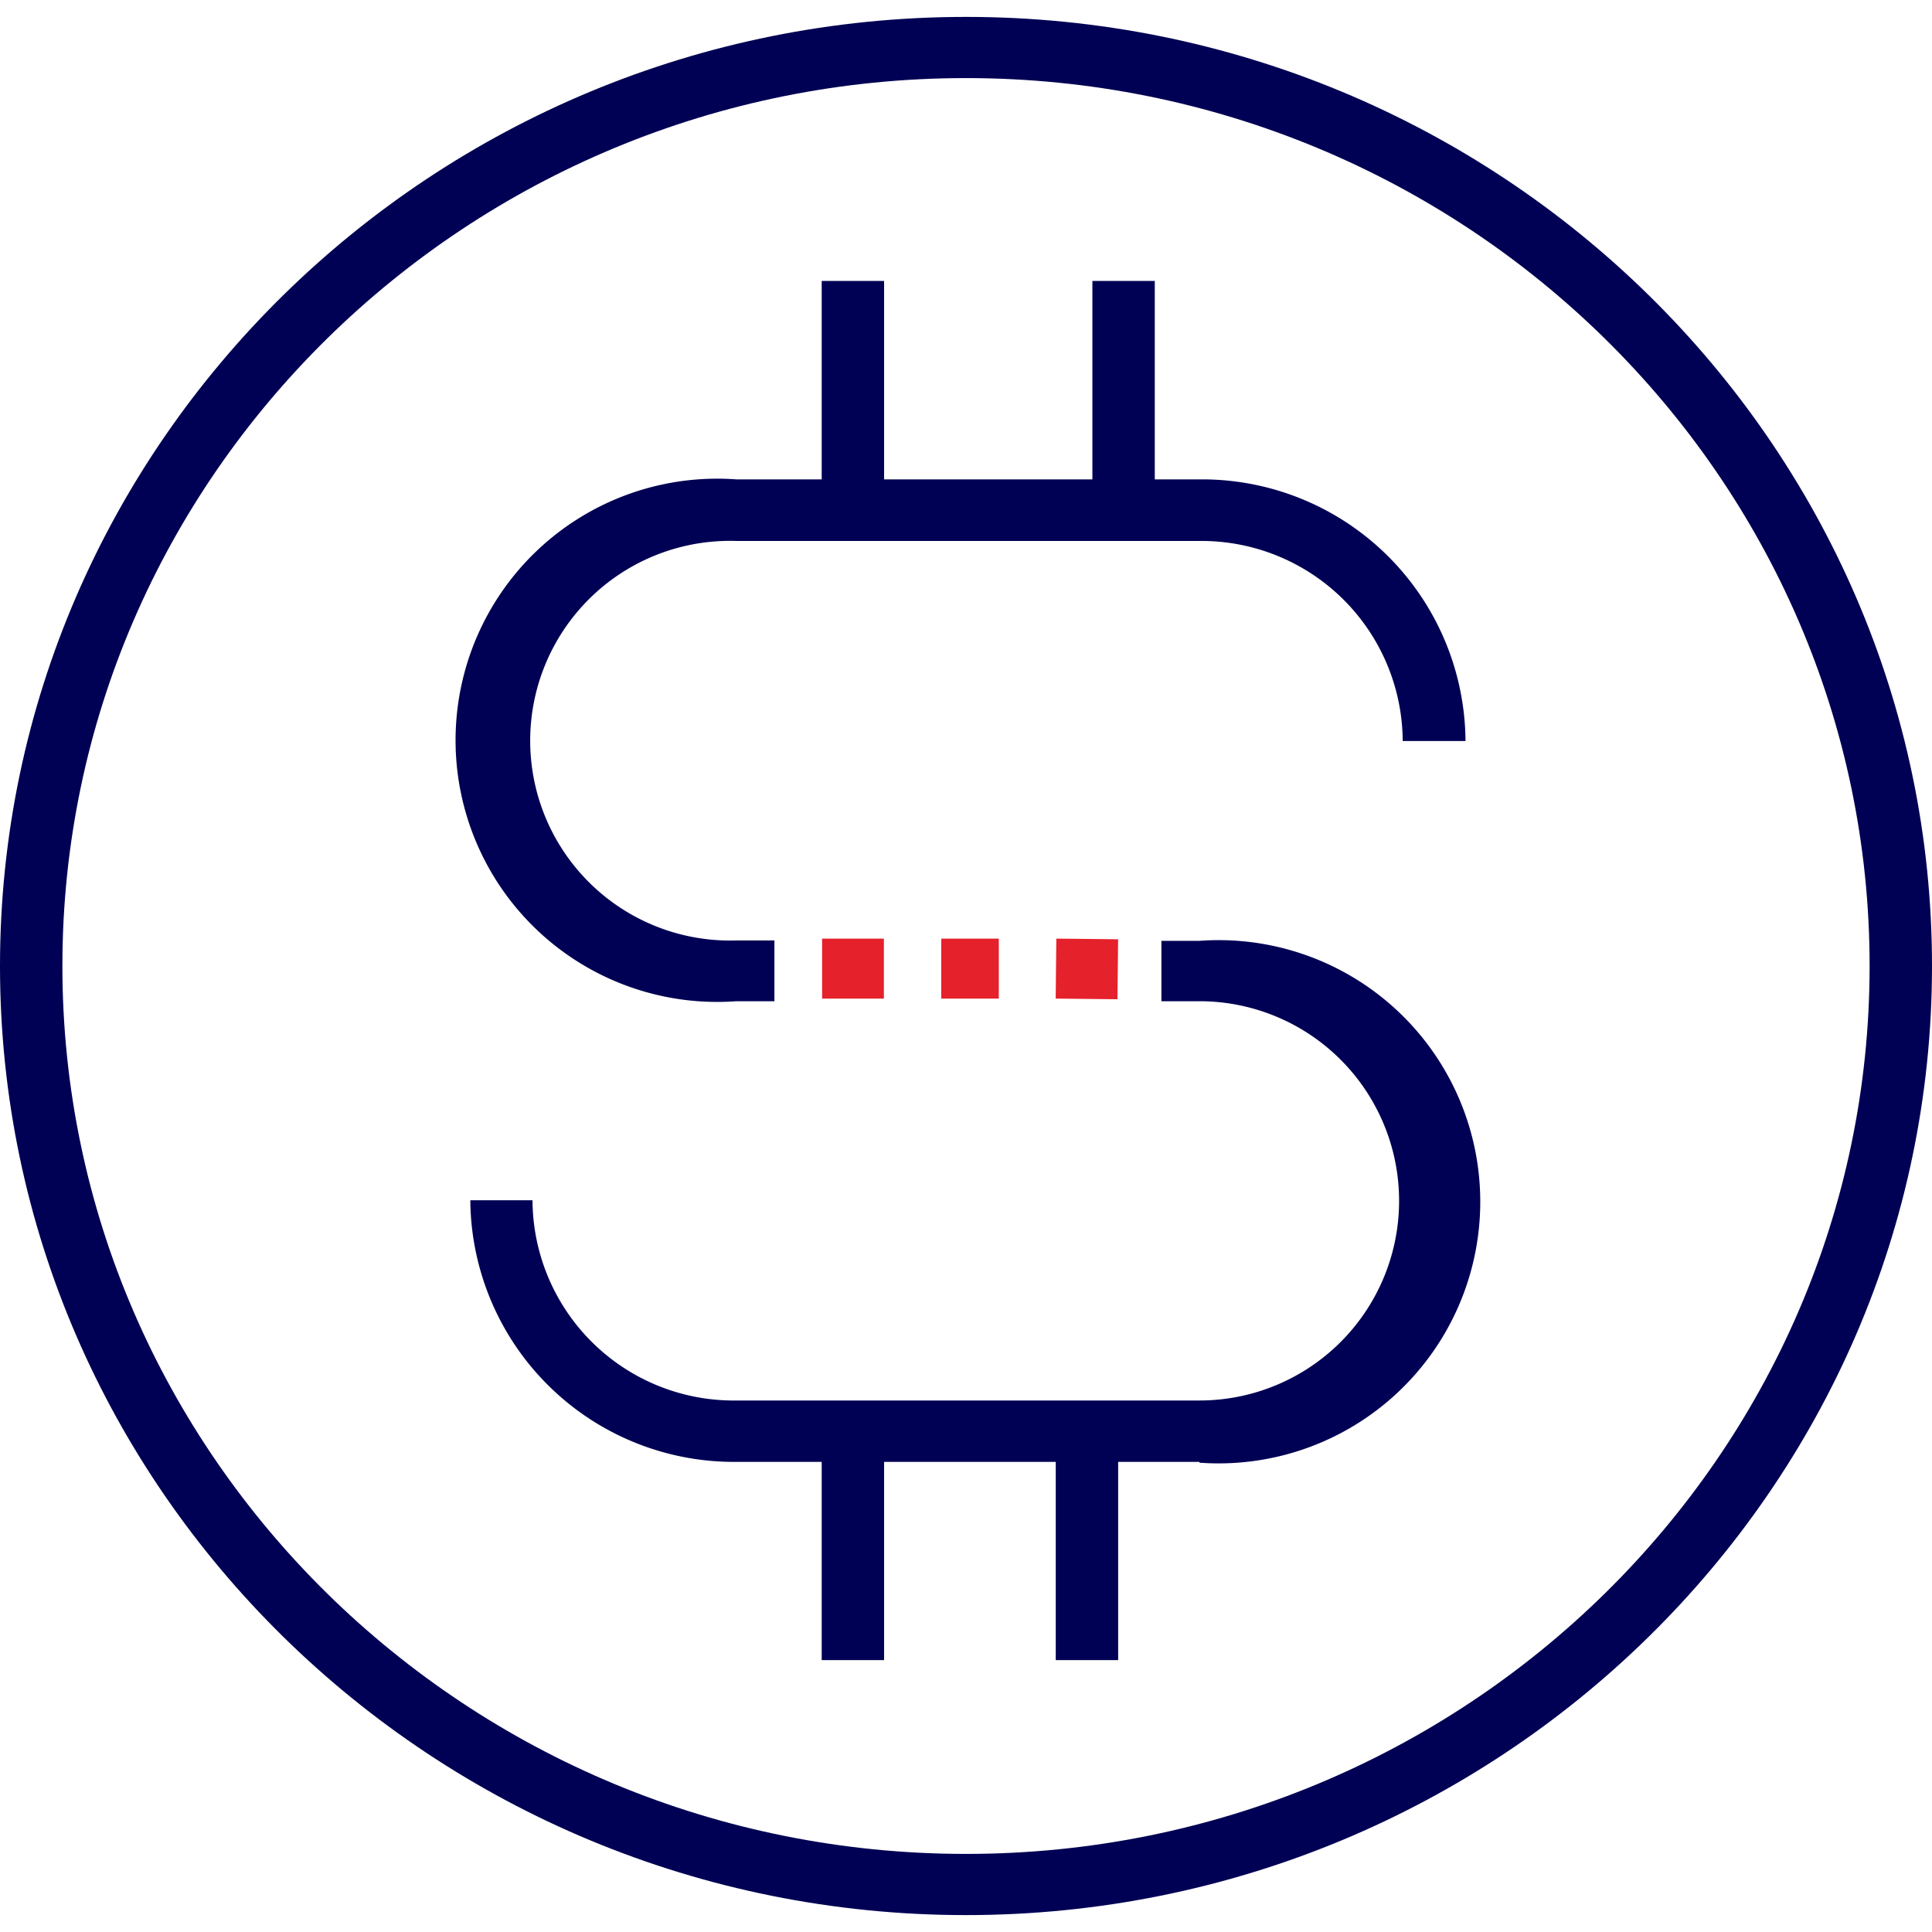
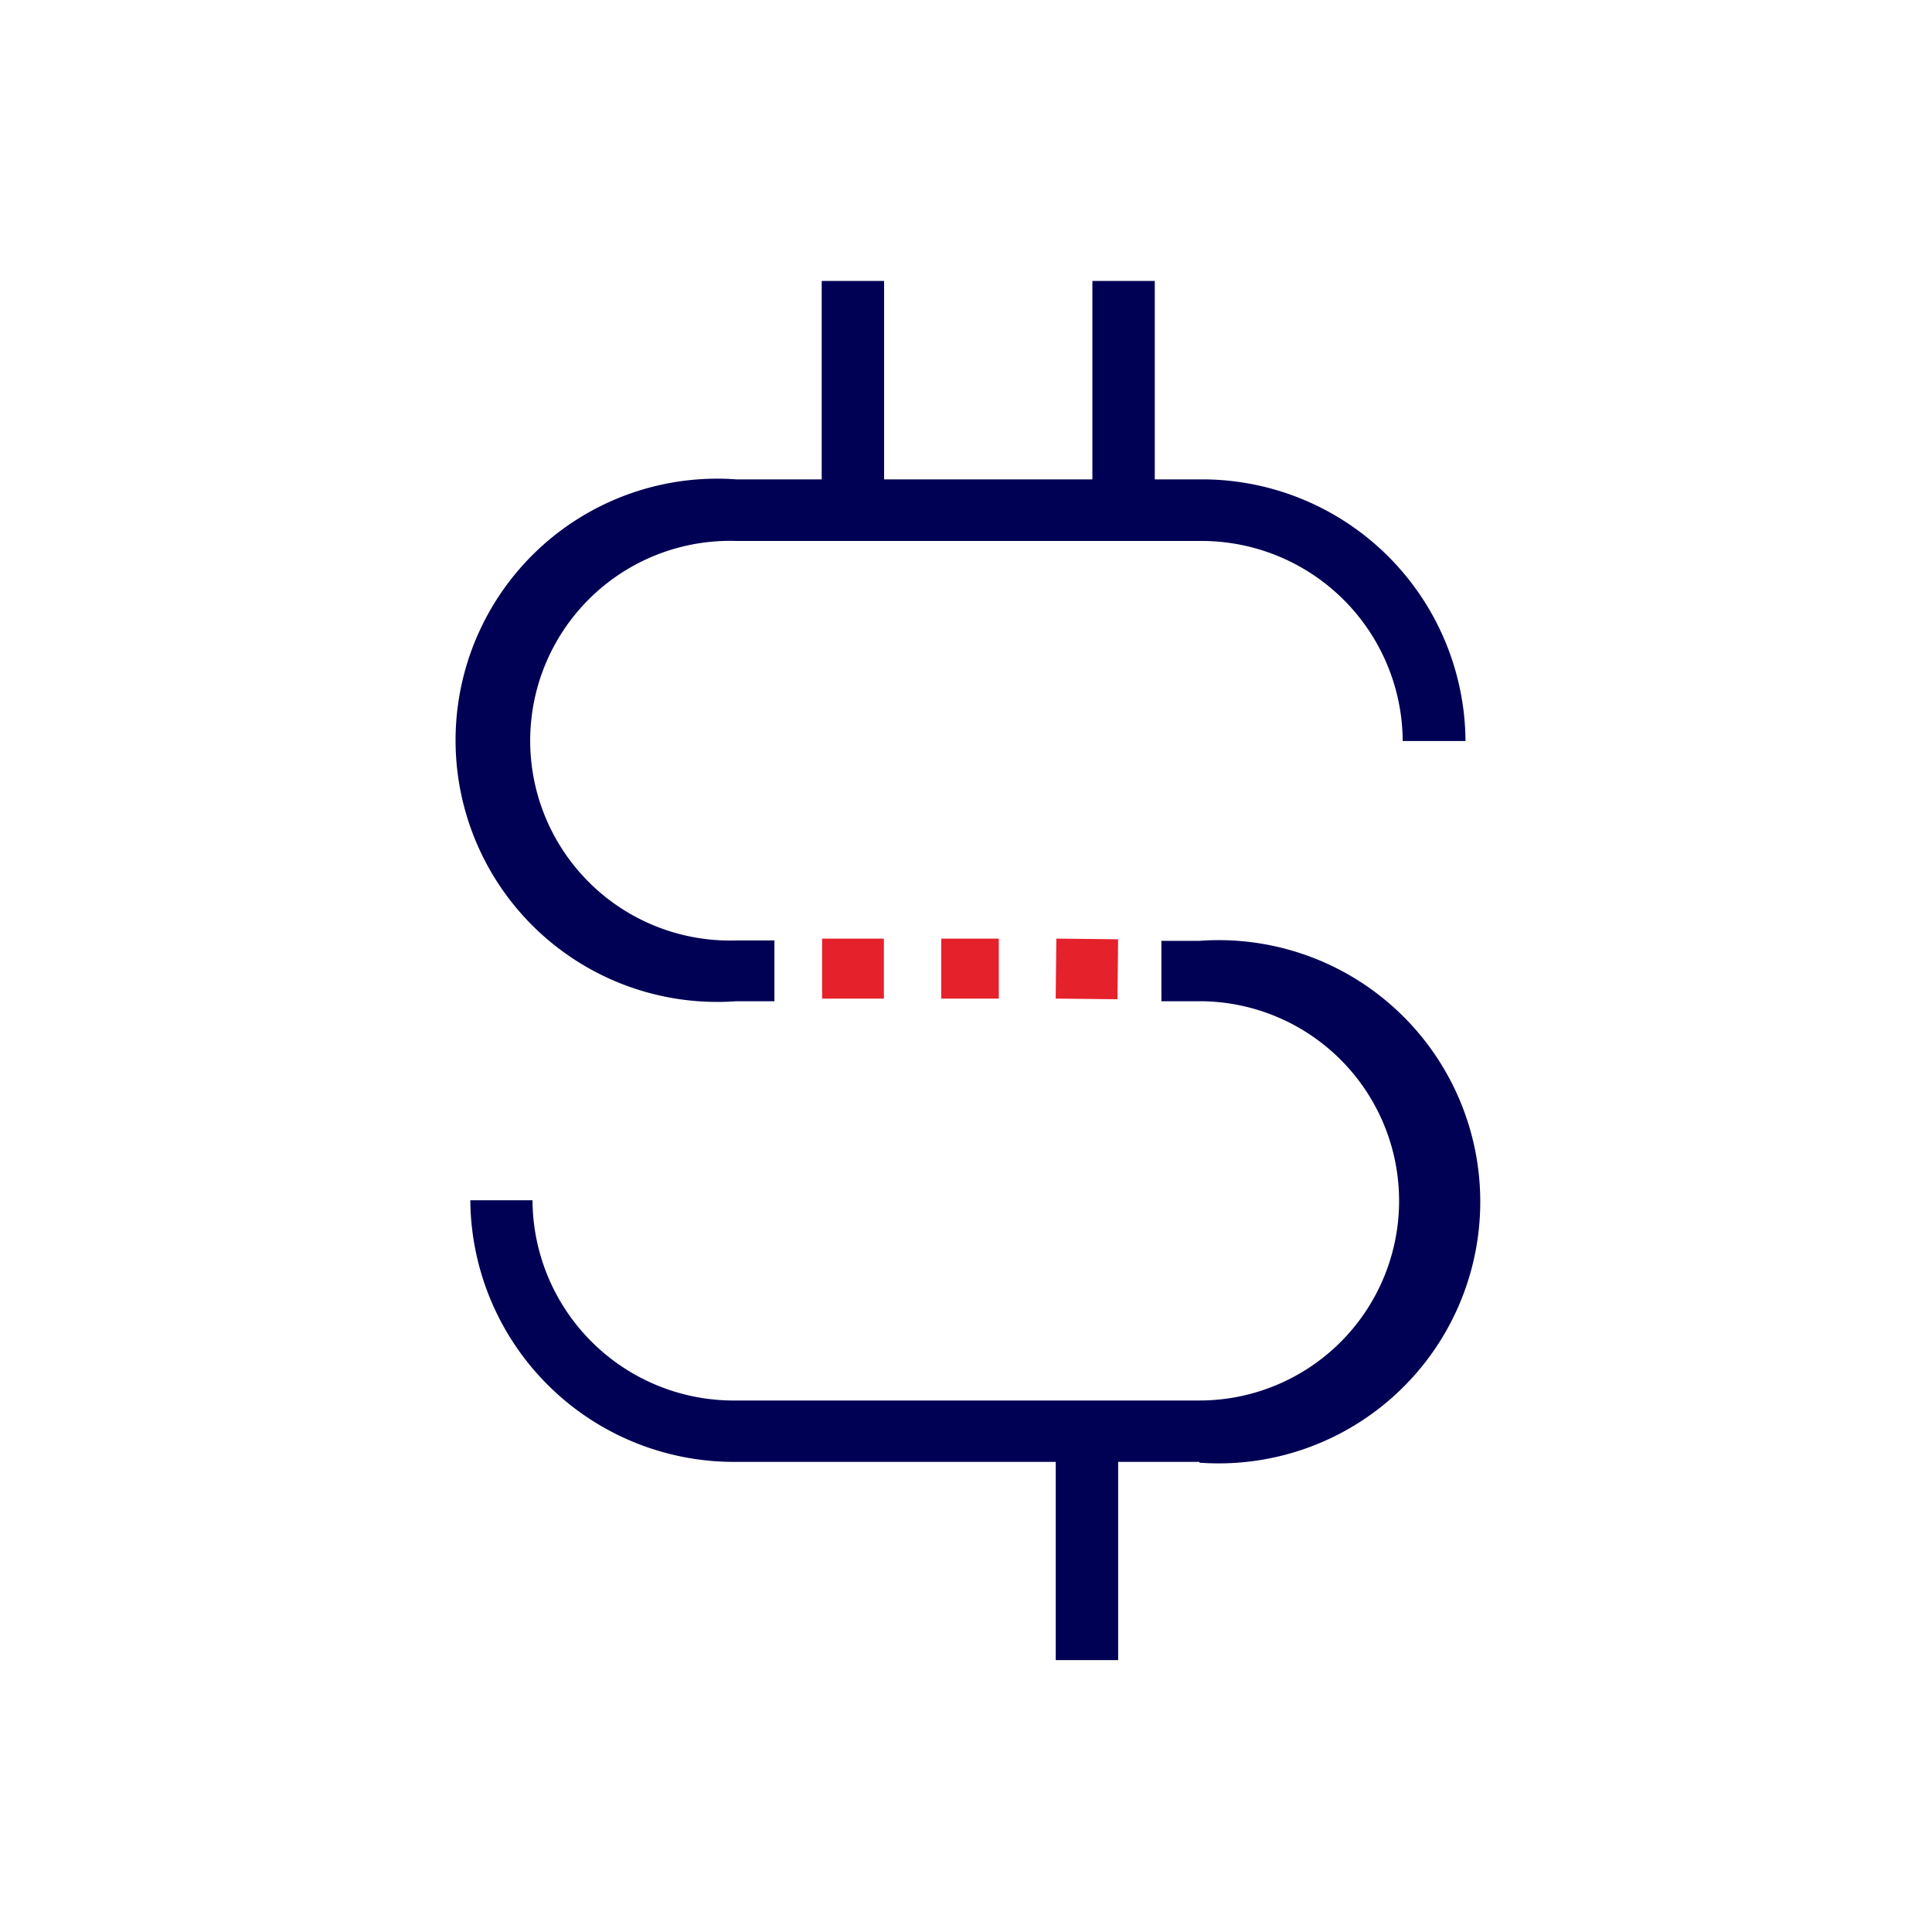
<svg xmlns="http://www.w3.org/2000/svg" id="Layer_1" data-name="Layer 1" viewBox="0 0 96 96">
  <defs>
    <style>.cls-1{fill:#000054;}.cls-2{fill:#e5212b;}</style>
  </defs>
-   <path class="cls-1" d="M48,95.16C21.53,95.16,0,74,0,48S21.53.84,48,.84,96,22,96,48,74.46,95.16,48,95.16ZM48,3.88C23.23,3.88,3.1,23.67,3.1,48S23.23,92.12,48,92.12,92.9,72.33,92.9,48,72.76,3.88,48,3.88Z" />
  <rect class="cls-2" x="46.77" y="46.64" width="2.86" height="2.98" />
  <rect class="cls-2" x="40.85" y="46.64" width="3.07" height="2.98" />
  <rect class="cls-2" x="52.52" y="46.61" width="2.98" height="3.07" transform="translate(5.29 101.64) rotate(-89.39)" />
  <rect class="cls-1" x="40.83" y="13.96" width="3.1" height="11.43" />
  <rect class="cls-1" x="54.28" y="13.96" width="3.1" height="11.43" />
-   <rect class="cls-1" x="40.83" y="70.91" width="3.1" height="11.58" />
  <rect class="cls-1" x="52.46" y="70.91" width="3.1" height="11.58" />
  <path class="cls-1" d="M38.48,49.75H36.59a13,13,0,1,1,0-25.93H59.82a13.09,13.09,0,0,1,13,13H69.7a10,10,0,0,0-10.11-9.94h-23a9.93,9.93,0,1,0,0,19.85h1.89Z" />
  <path class="cls-1" d="M59.6,72.64H36.37a13.1,13.1,0,0,1-13-13h3.09A10,10,0,0,0,36.6,69.59h23a9.92,9.92,0,1,0,0-19.84H57.71v-3H59.6a13,13,0,1,1,0,25.93Z" />
</svg>